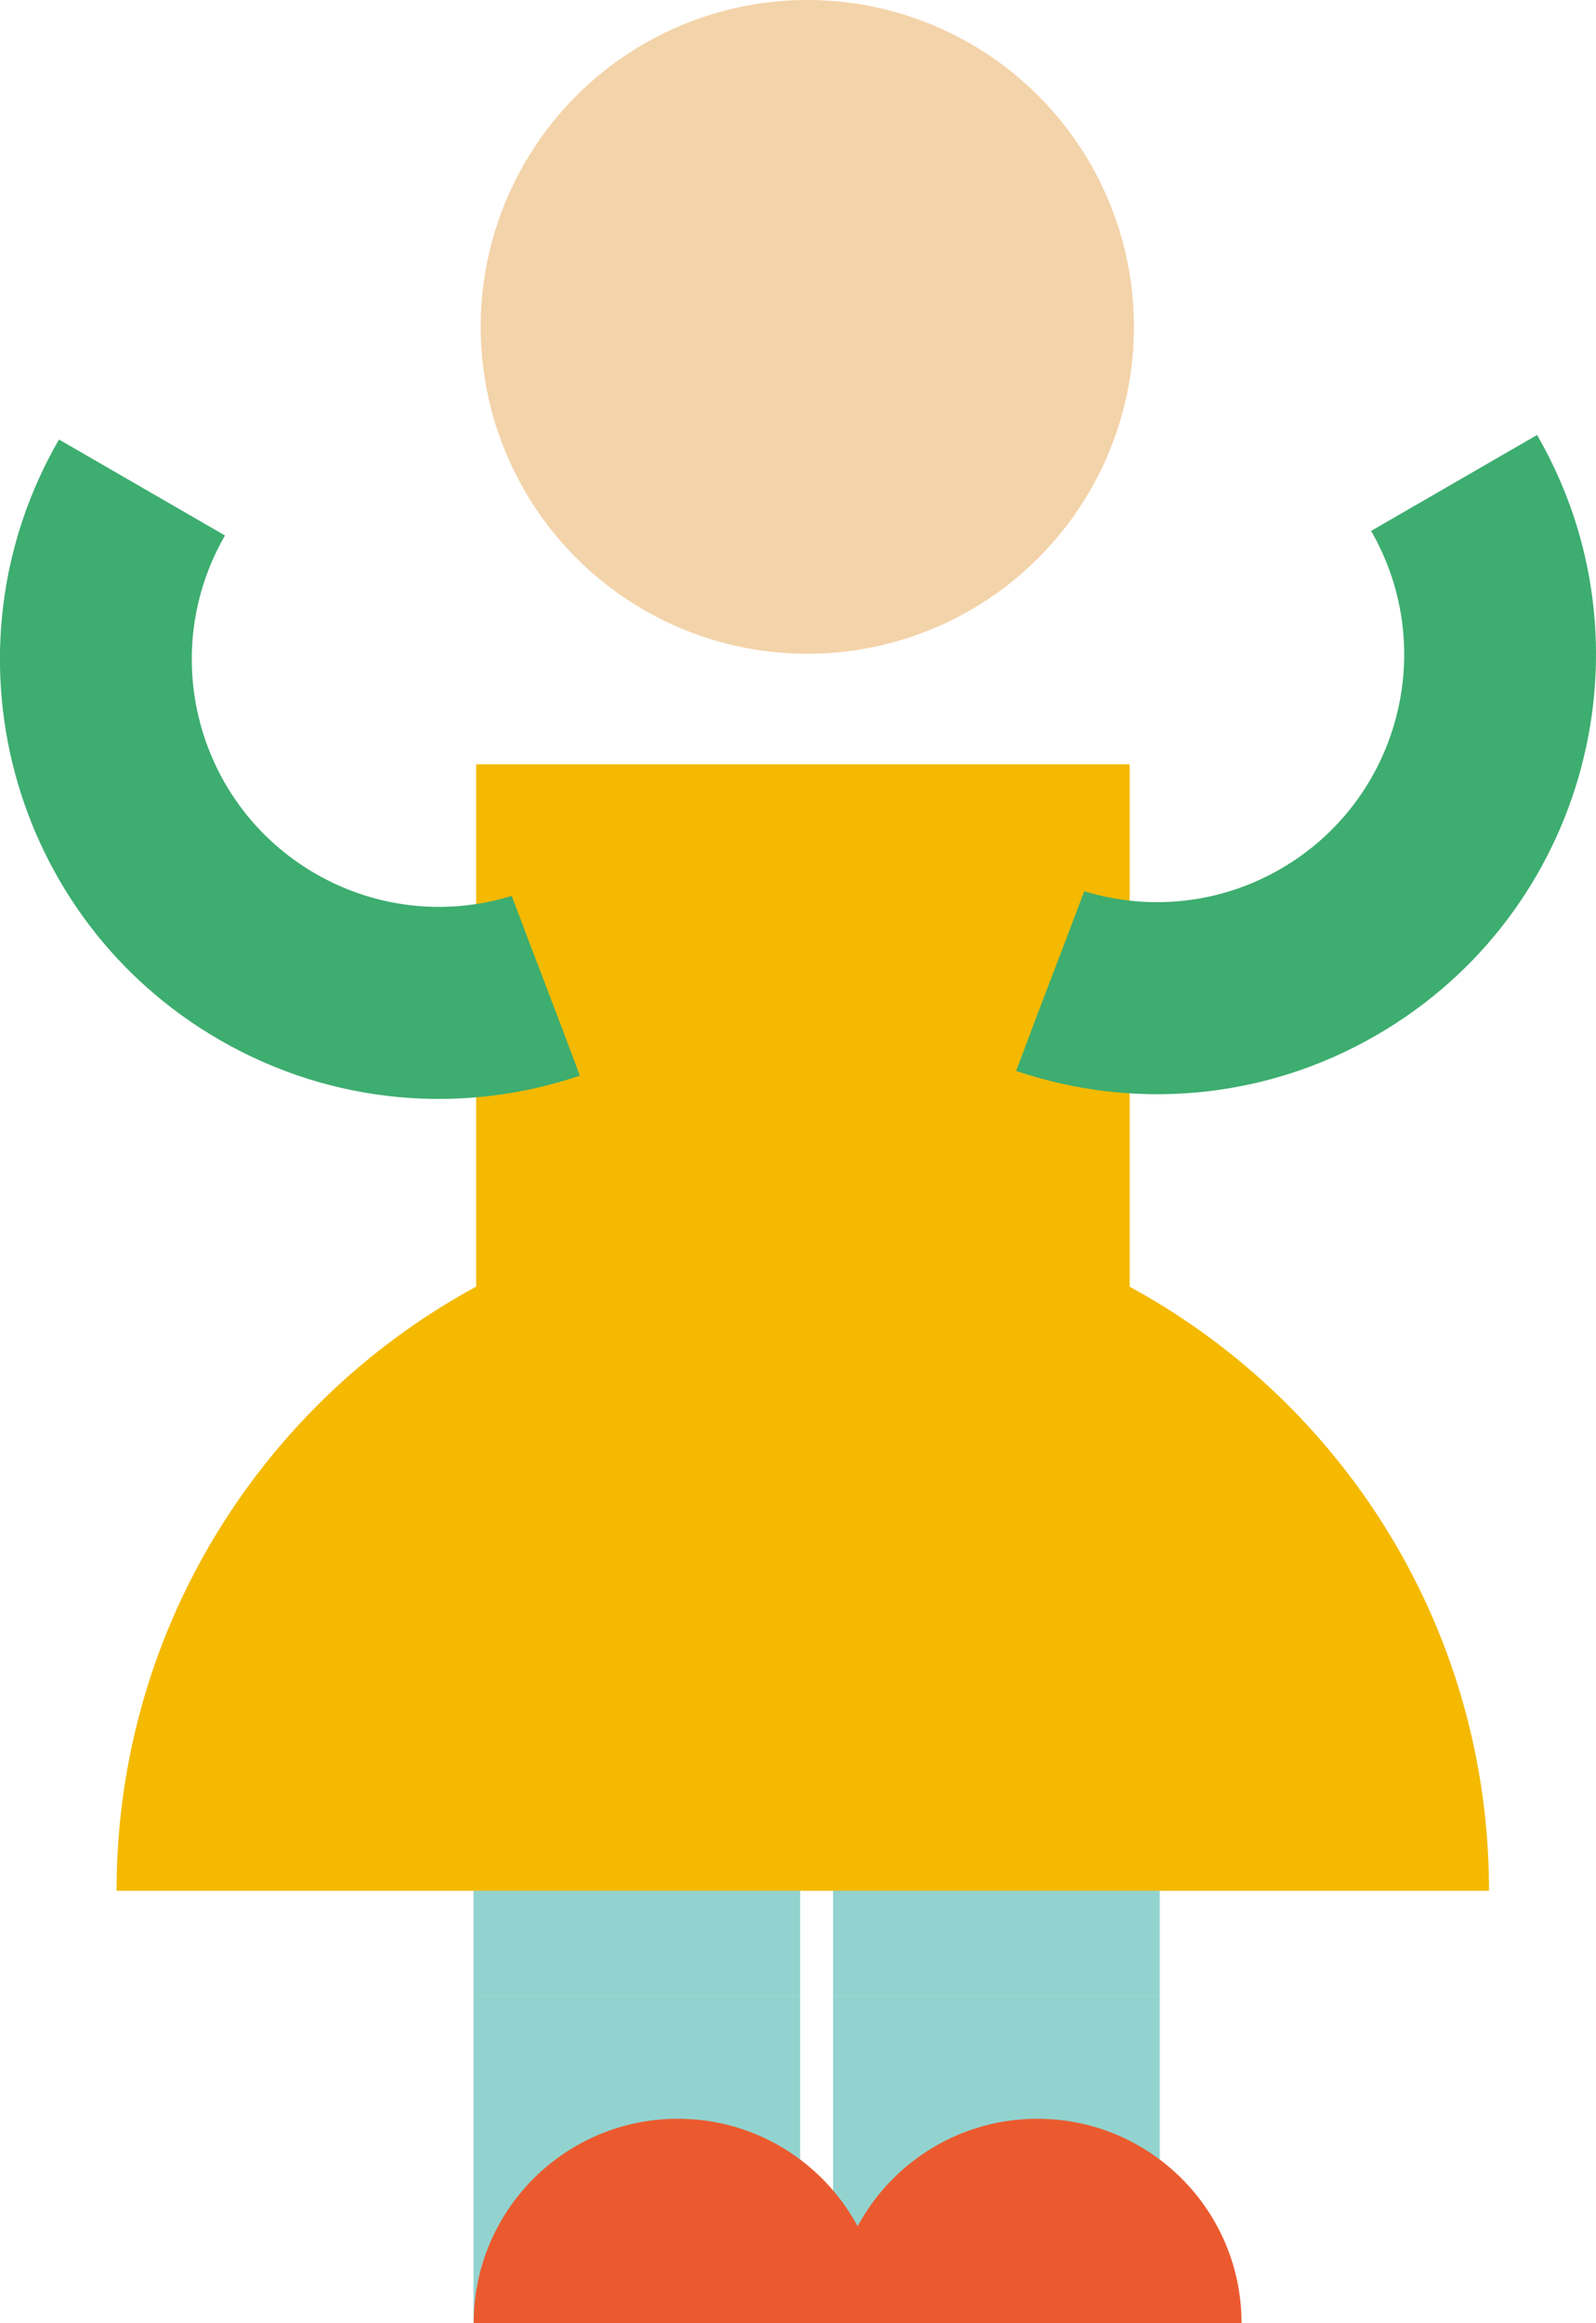
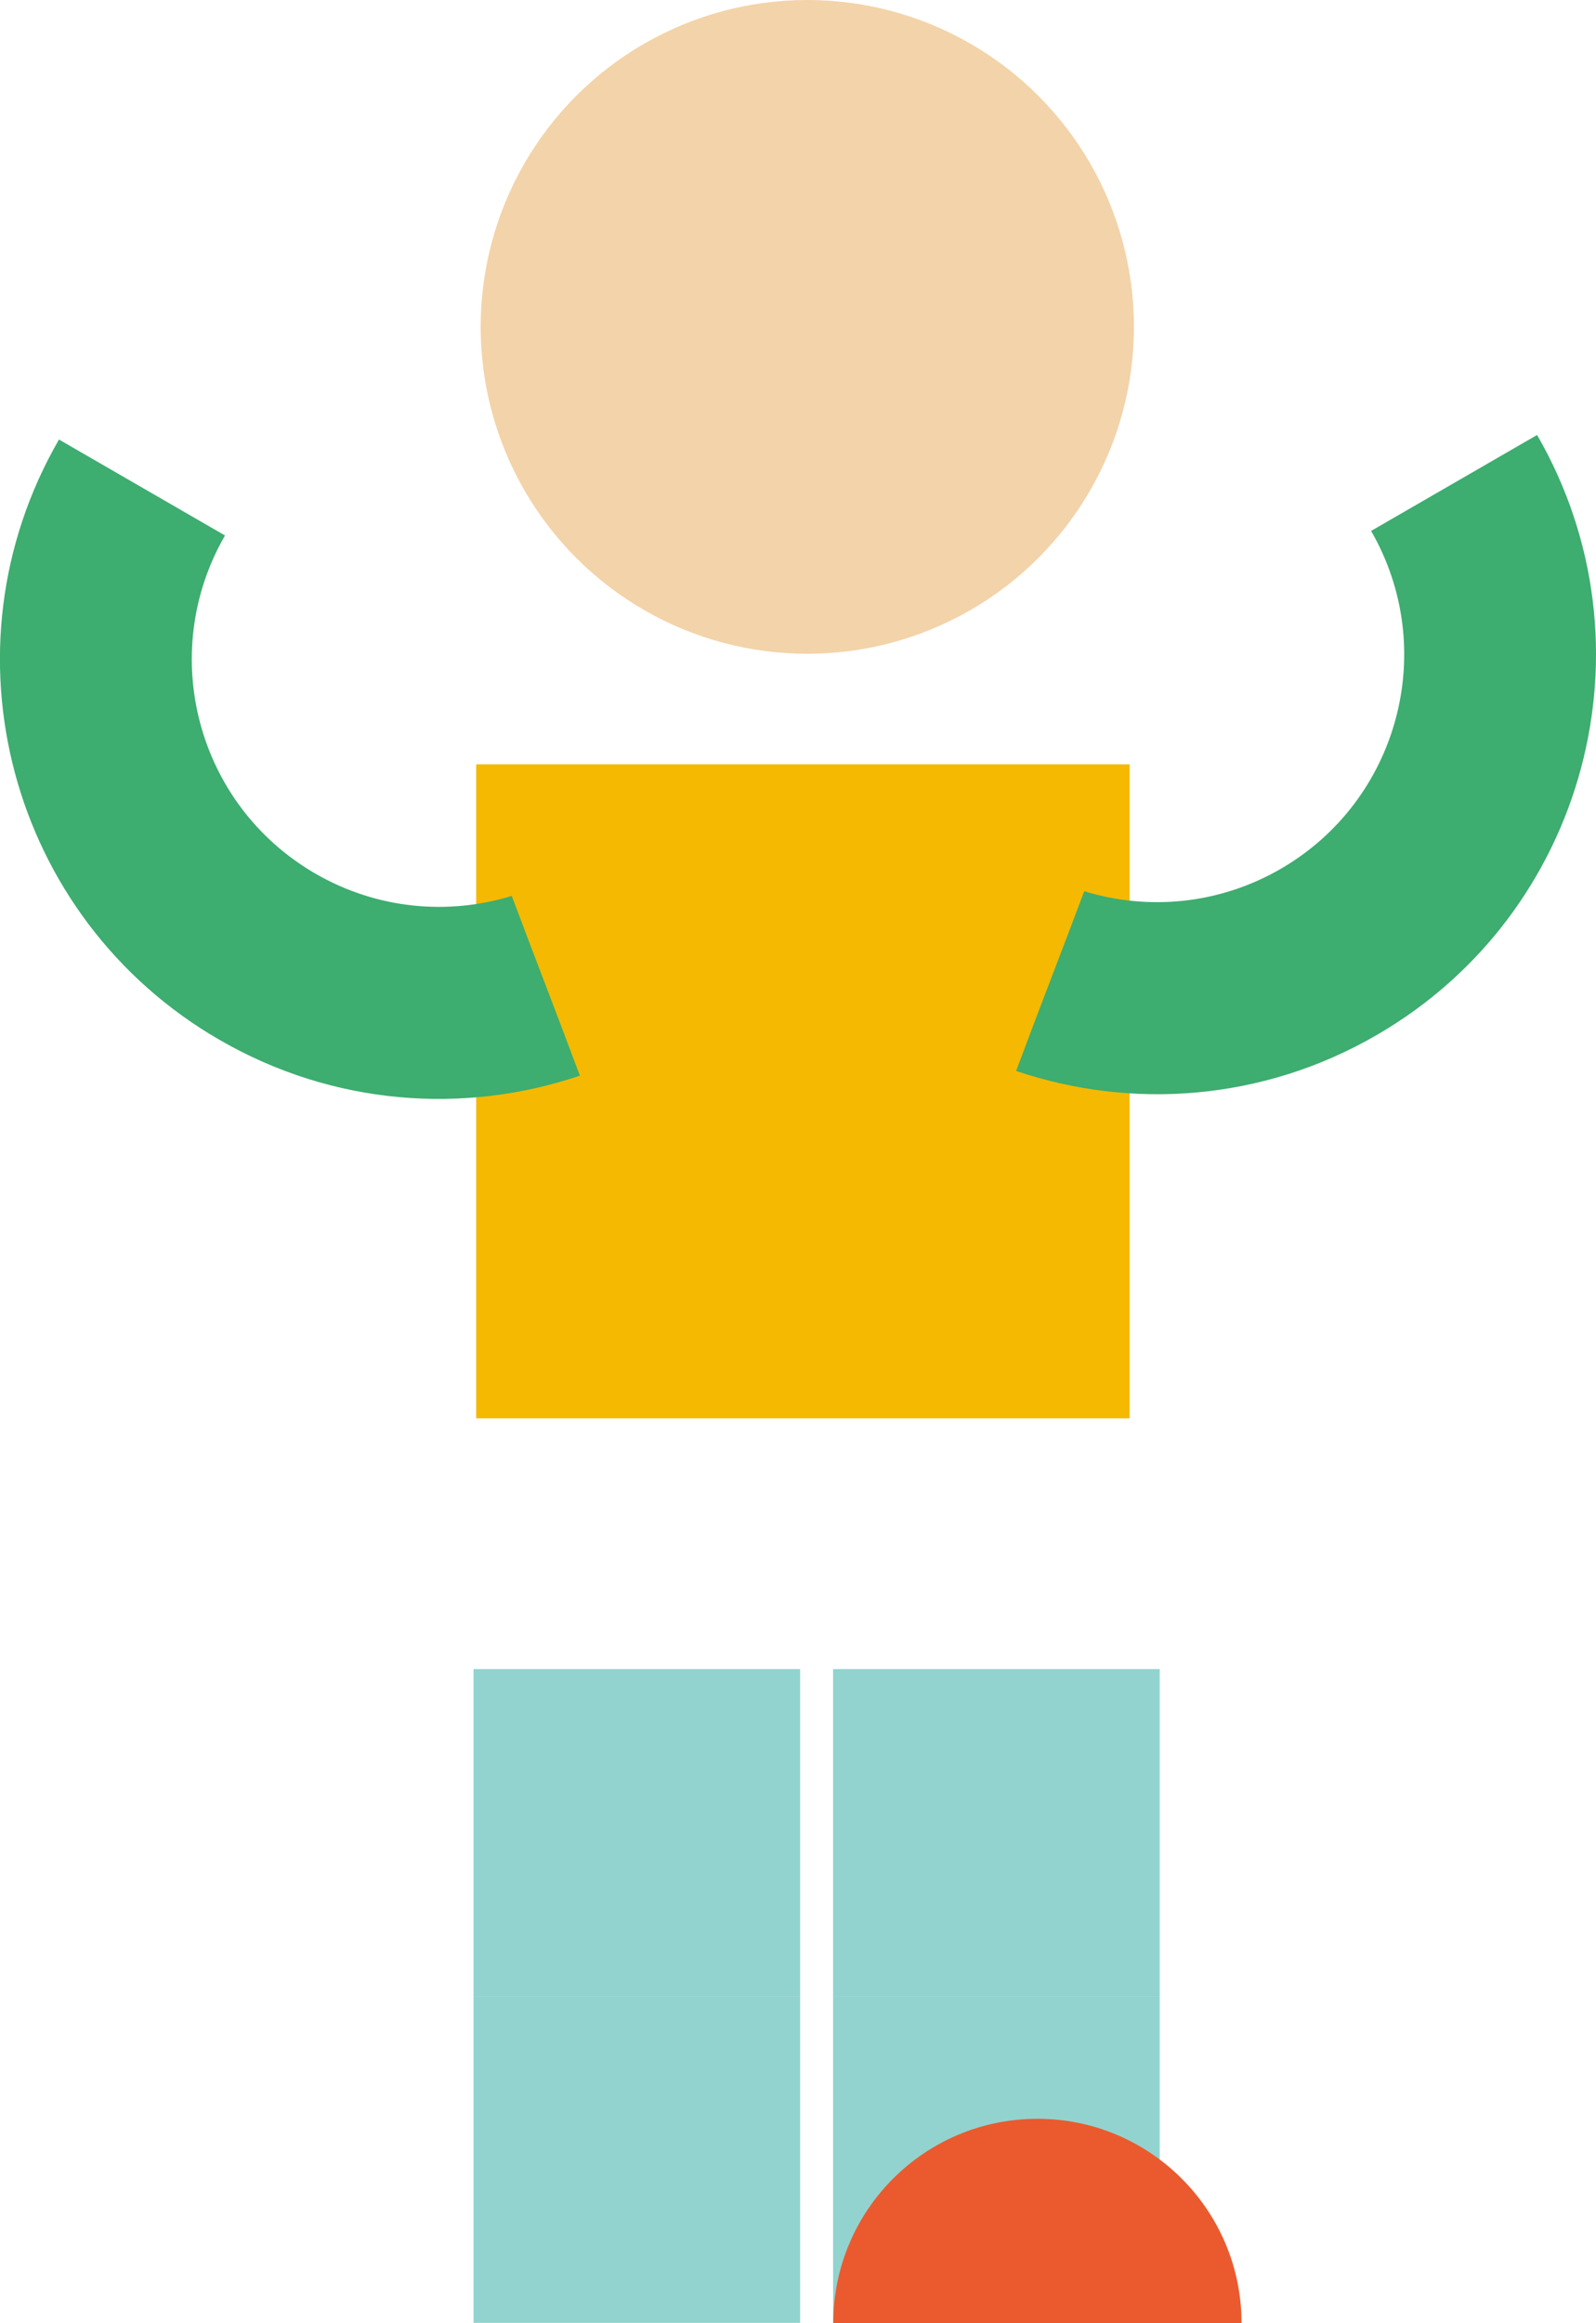
<svg xmlns="http://www.w3.org/2000/svg" id="_レイヤー_2" data-name="レイヤー_2" viewBox="0 0 78.03 113.49">
  <defs>
    <style>
      .cls-1 {
        fill: #eb5a2e;
      }

      .cls-2 {
        fill: #f4b900;
      }

      .cls-3 {
        fill: #92d3cf;
      }

      .cls-4 {
        fill: #f3d3a9;
      }

      .cls-5 {
        fill: #3dad70;
      }
    </style>
  </defs>
  <g id="_イラスト" data-name="イラスト">
    <g>
      <rect class="cls-2" x="23.28" y="37.34" width="31.95" height="31.95" />
      <rect class="cls-3" x="40.73" y="81.54" width="15.97" height="15.97" />
      <rect class="cls-3" x="40.73" y="97.51" width="15.97" height="15.97" />
      <rect class="cls-3" x="23.15" y="81.54" width="15.97" height="15.97" />
      <rect class="cls-3" x="23.15" y="97.51" width="15.97" height="15.97" />
-       <path class="cls-1" d="M43.12,113.49c0-5.51-4.47-9.98-9.98-9.98s-9.98,4.47-9.98,9.98" />
      <path class="cls-1" d="M60.7,113.49c0-5.51-4.47-9.98-9.98-9.98s-9.98,4.47-9.98,9.98" />
      <path class="cls-5" d="M2.88,21.48c-5.93,10.26-2.42,23.39,7.85,29.32,5.57,3.22,11.97,3.66,17.62,1.75-1.24-3.32-2.22-5.82-3.33-8.78-3.1.95-6.57.66-9.6-1.09-5.78-3.34-7.76-10.73-4.42-16.52l-8.12-4.69Z" />
      <path class="cls-5" d="M67.03,25.93c3.34,5.78,1.36,13.18-4.42,16.52-3.03,1.75-6.5,2.04-9.6,1.09-1.11,2.96-2.09,5.45-3.33,8.78,5.65,1.91,12.06,1.47,17.62-1.75,10.26-5.93,13.78-19.06,7.85-29.32l-8.12,4.69Z" />
-       <path class="cls-2" d="M72.8,92.37c0-18.53-15.02-33.55-33.55-33.55S5.7,73.84,5.7,92.37" />
      <circle class="cls-4" cx="39.47" cy="15.97" r="15.97" />
    </g>
  </g>
</svg>